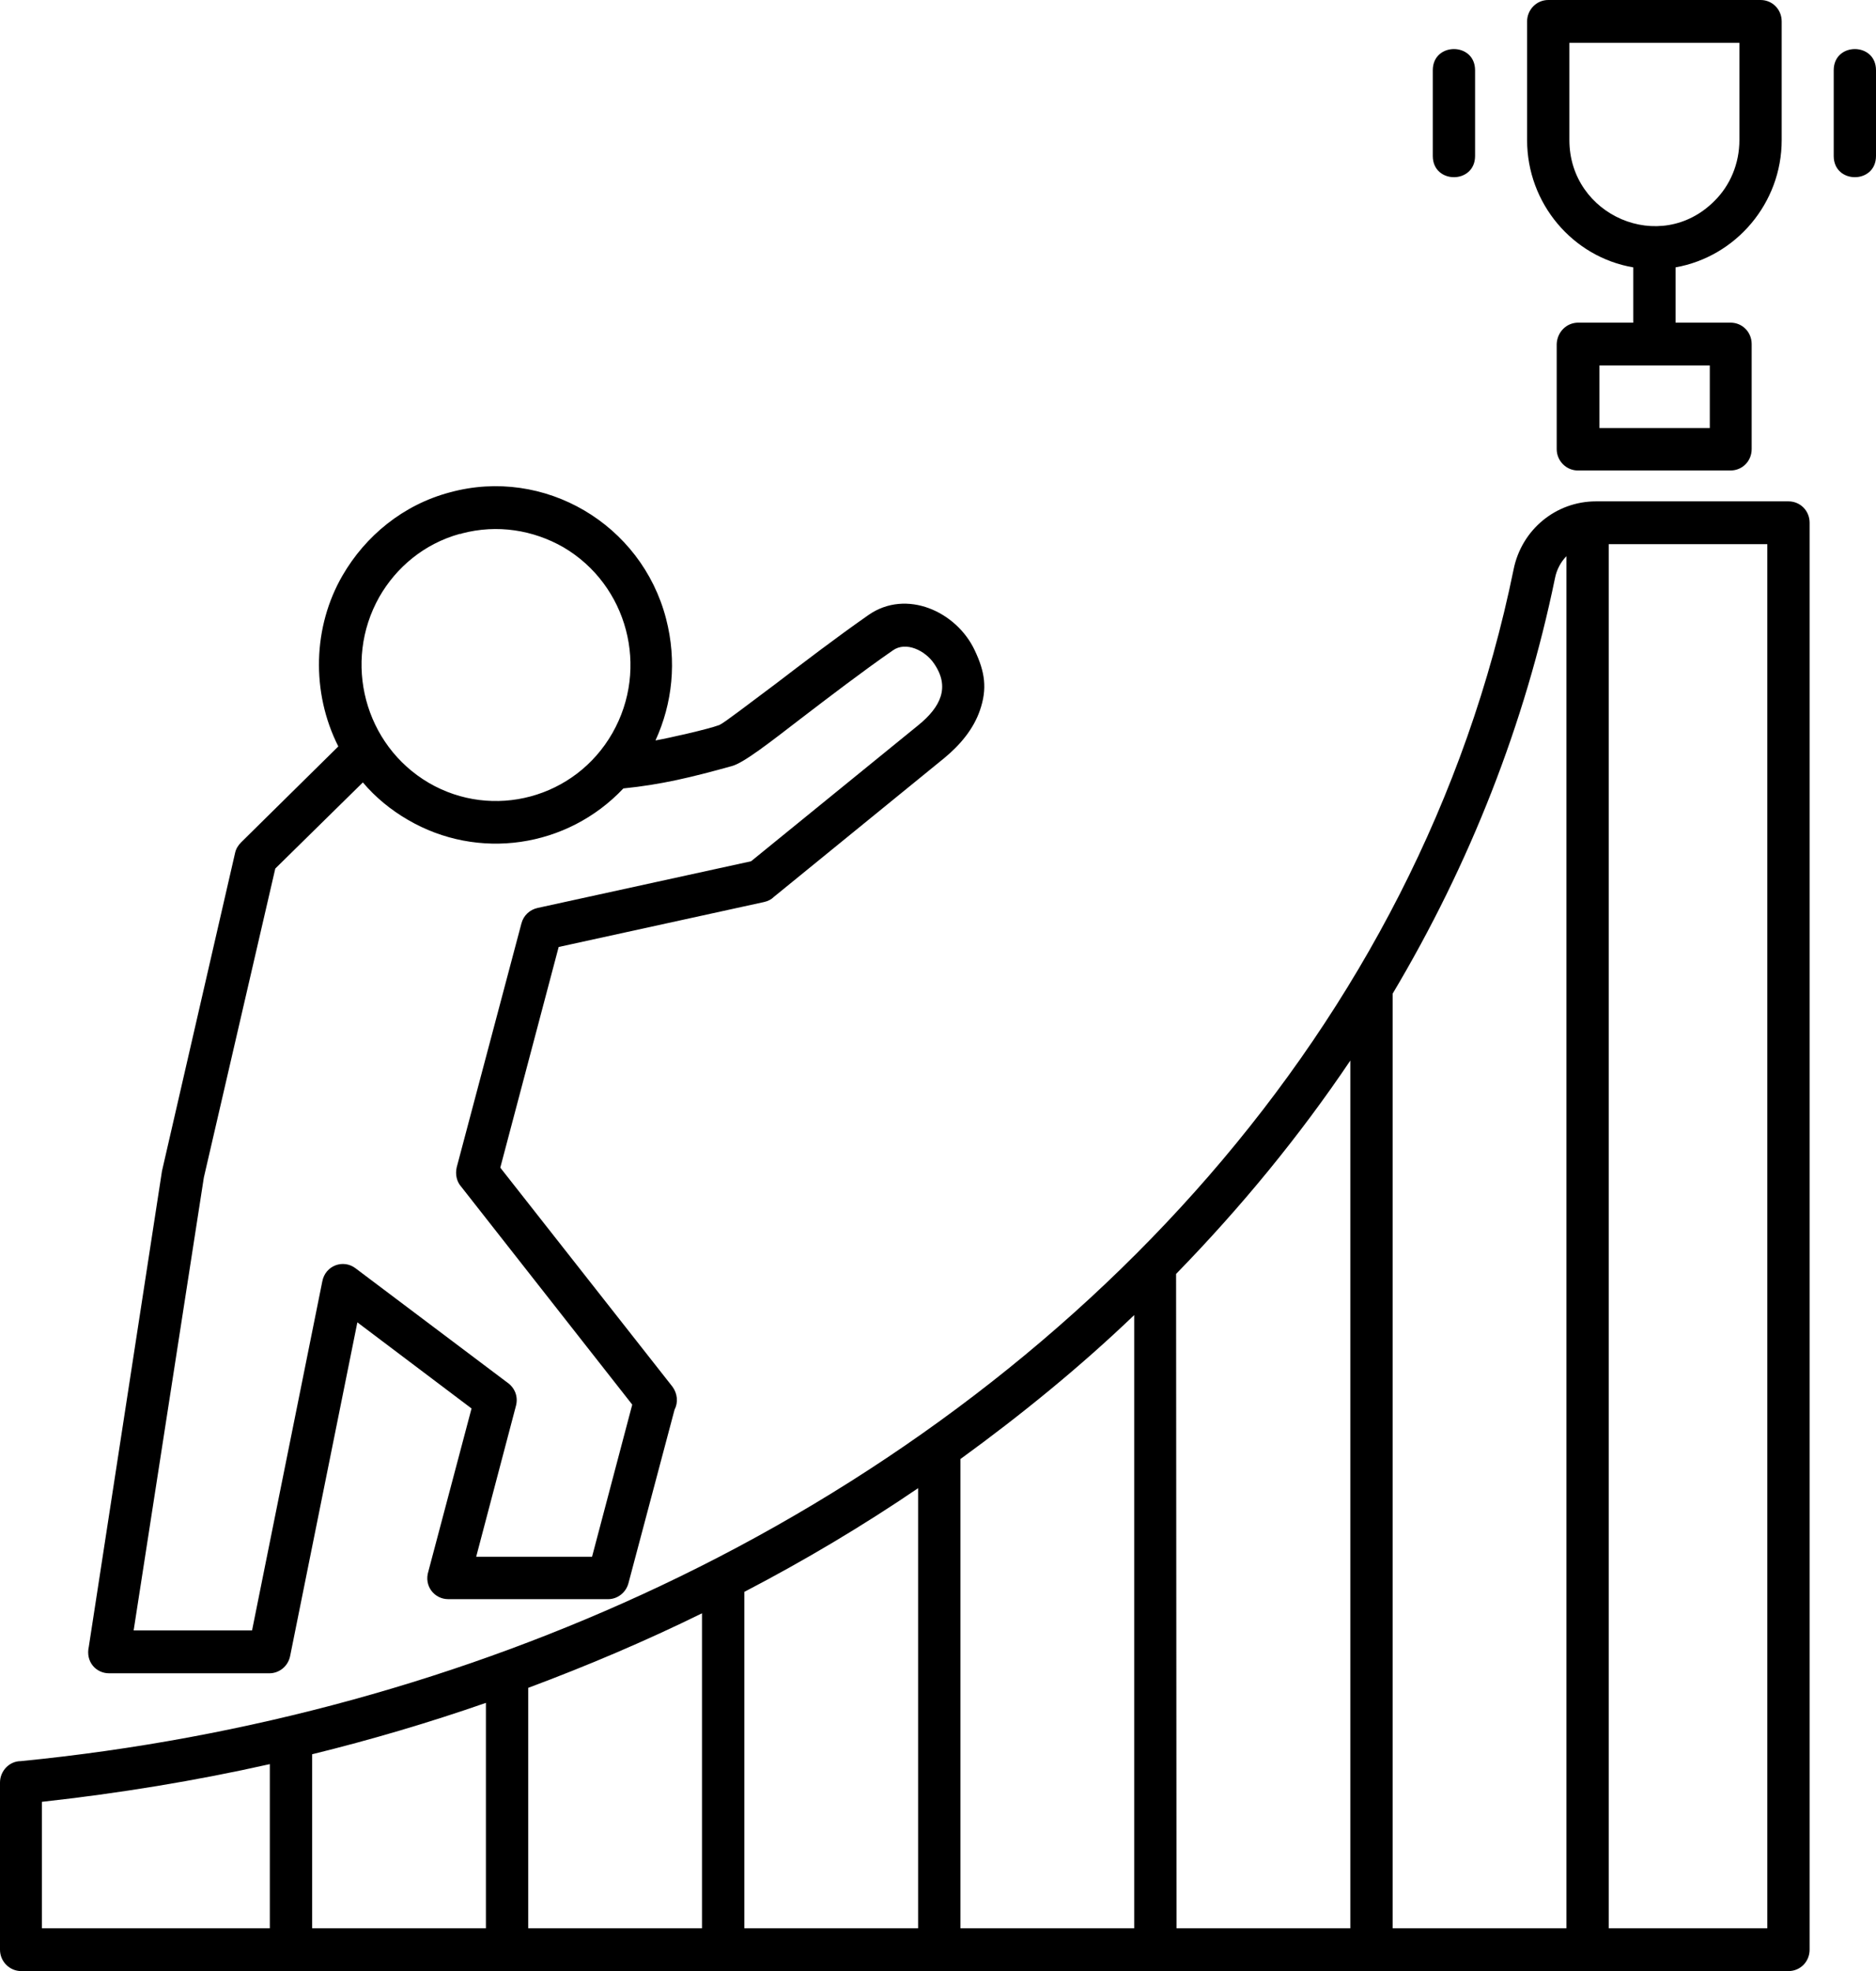
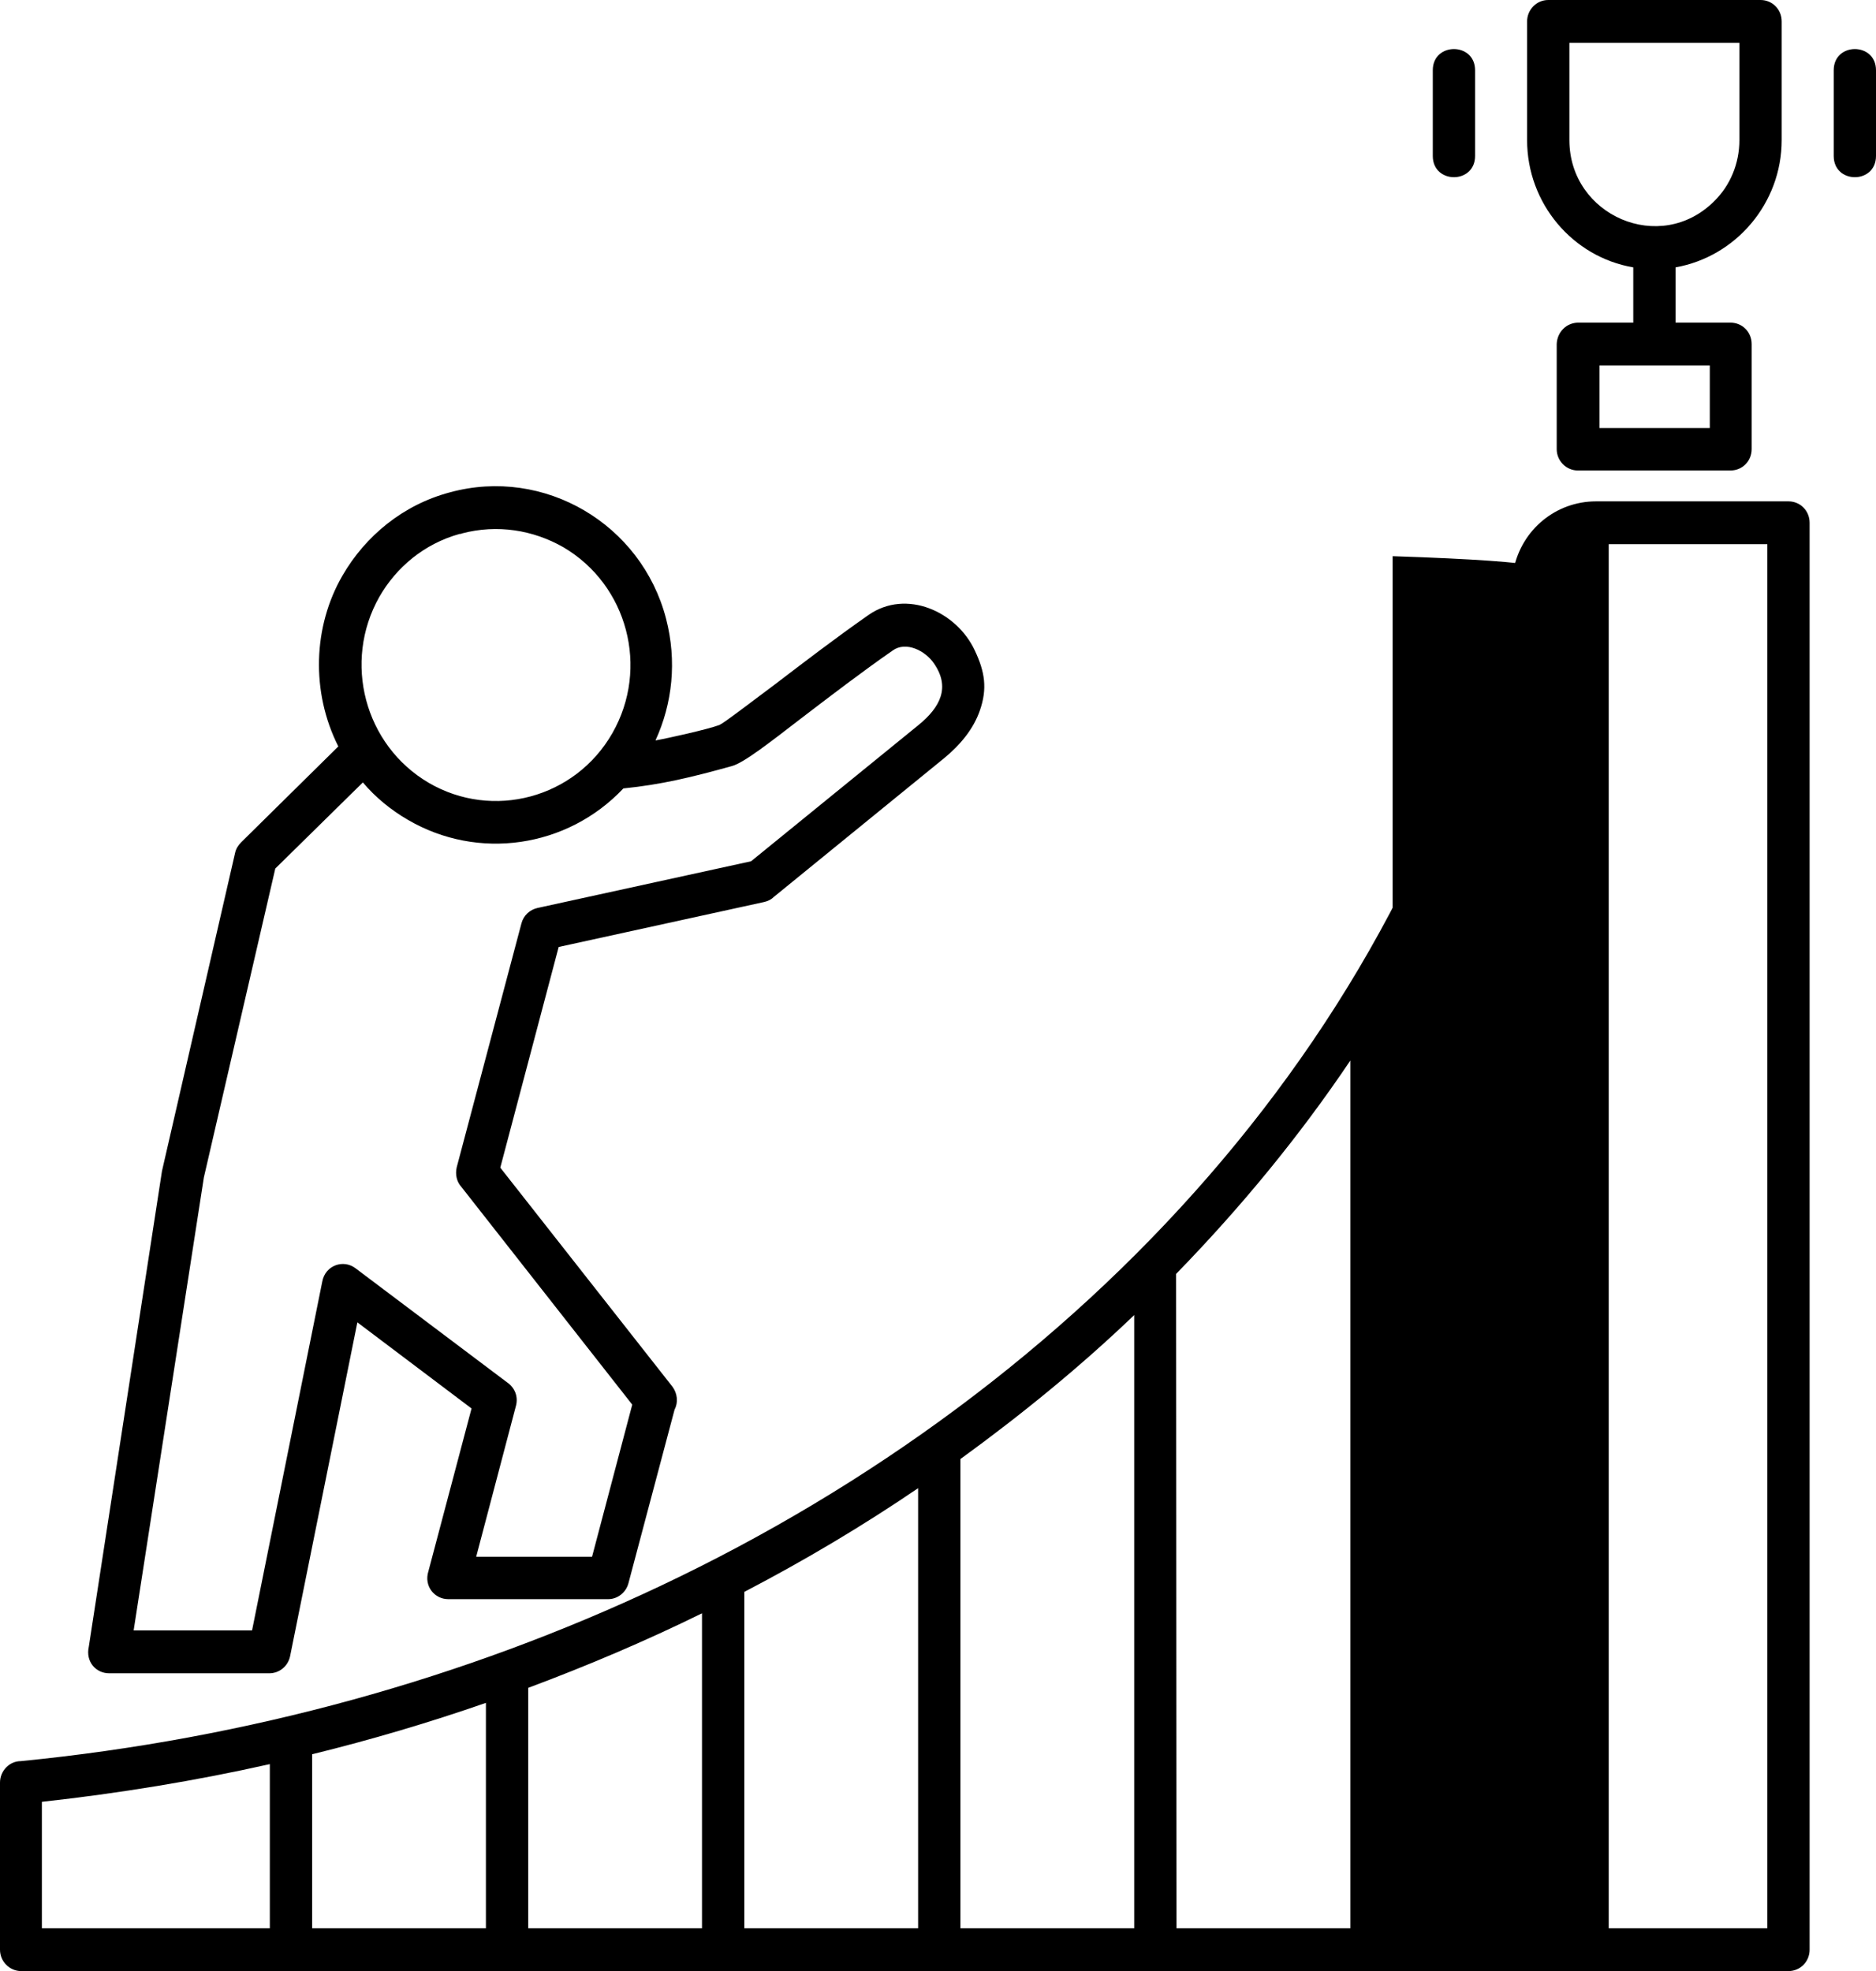
<svg xmlns="http://www.w3.org/2000/svg" width="59" height="62" viewBox="0 0 59 62" fill="none">
-   <path d="M9.816 55.18V60.652H15.282V53.563C13.5 54.183 11.678 54.722 9.816 55.18ZM8.486 60.652V55.49C6.145 56.016 3.751 56.407 1.317 56.676V60.652H8.486ZM16.612 53.091V60.652H22.078V50.746C20.296 51.622 18.487 52.39 16.612 53.091ZM23.409 50.072V60.652H28.875V46.81C27.133 47.996 25.297 49.088 23.409 50.072ZM30.205 45.894V60.652H35.671V41.365C33.969 42.996 32.133 44.492 30.205 45.894ZM36.988 40.071L37.001 60.652H42.468V33.359C40.872 35.731 39.036 37.968 36.988 40.071ZM43.798 31.256C43.798 31.27 43.798 31.283 43.798 31.297V60.652H49.264V17.495C49.091 17.67 48.958 17.913 48.905 18.182C47.961 22.765 46.232 27.172 43.798 31.256ZM50.594 17.117V60.652H55.582V17.117H50.594ZM45.061 2.21C45.061 1.321 46.391 1.321 46.391 2.21V4.906C46.391 5.796 45.061 5.796 45.061 4.906V2.21ZM57.67 2.21C57.67 1.321 59 1.321 59 2.21V4.906C59 5.796 57.67 5.796 57.67 4.906V2.21ZM49.637 10.149H51.366V8.41C49.464 8.087 48.027 6.402 48.027 4.407V0.674C48.027 0.31 48.32 0 48.692 0H55.369C55.741 0 56.034 0.297 56.034 0.674V4.407C56.034 6.389 54.598 8.073 52.696 8.41V10.149H54.425C54.797 10.149 55.09 10.446 55.09 10.823V14.125C55.09 14.503 54.797 14.799 54.425 14.799H49.623C49.264 14.799 48.958 14.503 48.958 14.125V10.823C48.972 10.446 49.264 10.149 49.637 10.149ZM53.773 11.497H50.302V13.465H53.773V11.497ZM54.704 1.348H49.357V4.407C49.357 6.78 52.217 8.033 53.919 6.321C54.411 5.836 54.704 5.149 54.704 4.407V1.348ZM50.195 15.77H56.247C56.619 15.77 56.912 16.066 56.912 16.444V61.326C56.912 61.703 56.619 62 56.247 62C37.72 62 19.192 62 0.665 62C0.306 62 0 61.703 0 61.326V56.07C0 55.706 0.293 55.396 0.652 55.396C7.781 54.695 14.617 52.794 20.775 49.883C33.942 43.656 44.649 32.375 47.602 17.913C47.854 16.659 48.932 15.77 50.195 15.77ZM14.524 16.78C14.511 16.794 14.484 16.794 14.457 16.794C13.34 17.104 12.462 17.845 11.93 18.775C10.773 20.824 11.465 23.439 13.486 24.625C15.495 25.797 18.088 25.11 19.259 23.061C20.429 21.013 19.738 18.398 17.716 17.212C16.772 16.673 15.641 16.484 14.524 16.78ZM14.152 15.486C17.117 14.678 20.177 16.484 20.948 19.463C21.294 20.797 21.147 22.131 20.615 23.29C21.001 23.223 22.265 22.94 22.624 22.805C22.797 22.724 23.488 22.185 24.393 21.511C25.257 20.851 26.295 20.056 27.319 19.341C28.503 18.519 30.085 19.233 30.657 20.46C30.976 21.134 31.056 21.66 30.817 22.347C30.617 22.927 30.205 23.425 29.7 23.843L24.34 28.21C24.26 28.291 24.153 28.345 24.034 28.372L17.57 29.787L15.734 36.728L21.147 43.616C21.307 43.831 21.334 44.114 21.214 44.343L19.764 49.802C19.684 50.099 19.418 50.301 19.126 50.301H14.098C13.659 50.301 13.327 49.883 13.473 49.425L14.83 44.303L11.239 41.594L9.124 52.093C9.057 52.417 8.778 52.633 8.472 52.633H3.431C3.019 52.633 2.687 52.269 2.793 51.797L5.094 36.836L7.395 26.822C7.422 26.7 7.488 26.593 7.581 26.498L10.64 23.479C9.776 21.767 9.842 19.705 10.773 18.101C11.491 16.861 12.675 15.877 14.152 15.486ZM19.605 24.8C17.836 26.674 15.029 27.078 12.822 25.784C12.29 25.474 11.811 25.083 11.412 24.611L8.658 27.32L6.411 37.038L4.203 51.285H7.927L10.135 40.313C10.228 39.801 10.8 39.599 11.185 39.896L15.947 43.481C16.186 43.643 16.306 43.926 16.226 44.222L14.976 48.967H18.62L19.884 44.182L14.511 37.335C14.364 37.173 14.311 36.944 14.364 36.715L16.399 29.046C16.466 28.79 16.665 28.614 16.905 28.56L23.621 27.091L28.888 22.805C29.58 22.239 29.886 21.619 29.38 20.878C29.101 20.46 28.489 20.163 28.077 20.46C27.106 21.134 26.069 21.929 25.204 22.59C24.206 23.358 23.382 24.005 23.009 24.099C21.746 24.45 20.802 24.679 19.605 24.8Z" fill="black" />
+   <path d="M9.816 55.18V60.652H15.282V53.563C13.5 54.183 11.678 54.722 9.816 55.18ZM8.486 60.652V55.49C6.145 56.016 3.751 56.407 1.317 56.676V60.652H8.486ZM16.612 53.091V60.652H22.078V50.746C20.296 51.622 18.487 52.39 16.612 53.091ZM23.409 50.072V60.652H28.875V46.81C27.133 47.996 25.297 49.088 23.409 50.072ZM30.205 45.894V60.652H35.671V41.365C33.969 42.996 32.133 44.492 30.205 45.894ZM36.988 40.071L37.001 60.652H42.468V33.359C40.872 35.731 39.036 37.968 36.988 40.071ZM43.798 31.256C43.798 31.27 43.798 31.283 43.798 31.297V60.652V17.495C49.091 17.67 48.958 17.913 48.905 18.182C47.961 22.765 46.232 27.172 43.798 31.256ZM50.594 17.117V60.652H55.582V17.117H50.594ZM45.061 2.21C45.061 1.321 46.391 1.321 46.391 2.21V4.906C46.391 5.796 45.061 5.796 45.061 4.906V2.21ZM57.67 2.21C57.67 1.321 59 1.321 59 2.21V4.906C59 5.796 57.67 5.796 57.67 4.906V2.21ZM49.637 10.149H51.366V8.41C49.464 8.087 48.027 6.402 48.027 4.407V0.674C48.027 0.31 48.32 0 48.692 0H55.369C55.741 0 56.034 0.297 56.034 0.674V4.407C56.034 6.389 54.598 8.073 52.696 8.41V10.149H54.425C54.797 10.149 55.09 10.446 55.09 10.823V14.125C55.09 14.503 54.797 14.799 54.425 14.799H49.623C49.264 14.799 48.958 14.503 48.958 14.125V10.823C48.972 10.446 49.264 10.149 49.637 10.149ZM53.773 11.497H50.302V13.465H53.773V11.497ZM54.704 1.348H49.357V4.407C49.357 6.78 52.217 8.033 53.919 6.321C54.411 5.836 54.704 5.149 54.704 4.407V1.348ZM50.195 15.77H56.247C56.619 15.77 56.912 16.066 56.912 16.444V61.326C56.912 61.703 56.619 62 56.247 62C37.72 62 19.192 62 0.665 62C0.306 62 0 61.703 0 61.326V56.07C0 55.706 0.293 55.396 0.652 55.396C7.781 54.695 14.617 52.794 20.775 49.883C33.942 43.656 44.649 32.375 47.602 17.913C47.854 16.659 48.932 15.77 50.195 15.77ZM14.524 16.78C14.511 16.794 14.484 16.794 14.457 16.794C13.34 17.104 12.462 17.845 11.93 18.775C10.773 20.824 11.465 23.439 13.486 24.625C15.495 25.797 18.088 25.11 19.259 23.061C20.429 21.013 19.738 18.398 17.716 17.212C16.772 16.673 15.641 16.484 14.524 16.78ZM14.152 15.486C17.117 14.678 20.177 16.484 20.948 19.463C21.294 20.797 21.147 22.131 20.615 23.29C21.001 23.223 22.265 22.94 22.624 22.805C22.797 22.724 23.488 22.185 24.393 21.511C25.257 20.851 26.295 20.056 27.319 19.341C28.503 18.519 30.085 19.233 30.657 20.46C30.976 21.134 31.056 21.66 30.817 22.347C30.617 22.927 30.205 23.425 29.7 23.843L24.34 28.21C24.26 28.291 24.153 28.345 24.034 28.372L17.57 29.787L15.734 36.728L21.147 43.616C21.307 43.831 21.334 44.114 21.214 44.343L19.764 49.802C19.684 50.099 19.418 50.301 19.126 50.301H14.098C13.659 50.301 13.327 49.883 13.473 49.425L14.83 44.303L11.239 41.594L9.124 52.093C9.057 52.417 8.778 52.633 8.472 52.633H3.431C3.019 52.633 2.687 52.269 2.793 51.797L5.094 36.836L7.395 26.822C7.422 26.7 7.488 26.593 7.581 26.498L10.64 23.479C9.776 21.767 9.842 19.705 10.773 18.101C11.491 16.861 12.675 15.877 14.152 15.486ZM19.605 24.8C17.836 26.674 15.029 27.078 12.822 25.784C12.29 25.474 11.811 25.083 11.412 24.611L8.658 27.32L6.411 37.038L4.203 51.285H7.927L10.135 40.313C10.228 39.801 10.8 39.599 11.185 39.896L15.947 43.481C16.186 43.643 16.306 43.926 16.226 44.222L14.976 48.967H18.62L19.884 44.182L14.511 37.335C14.364 37.173 14.311 36.944 14.364 36.715L16.399 29.046C16.466 28.79 16.665 28.614 16.905 28.56L23.621 27.091L28.888 22.805C29.58 22.239 29.886 21.619 29.38 20.878C29.101 20.46 28.489 20.163 28.077 20.46C27.106 21.134 26.069 21.929 25.204 22.59C24.206 23.358 23.382 24.005 23.009 24.099C21.746 24.45 20.802 24.679 19.605 24.8Z" fill="black" />
</svg>